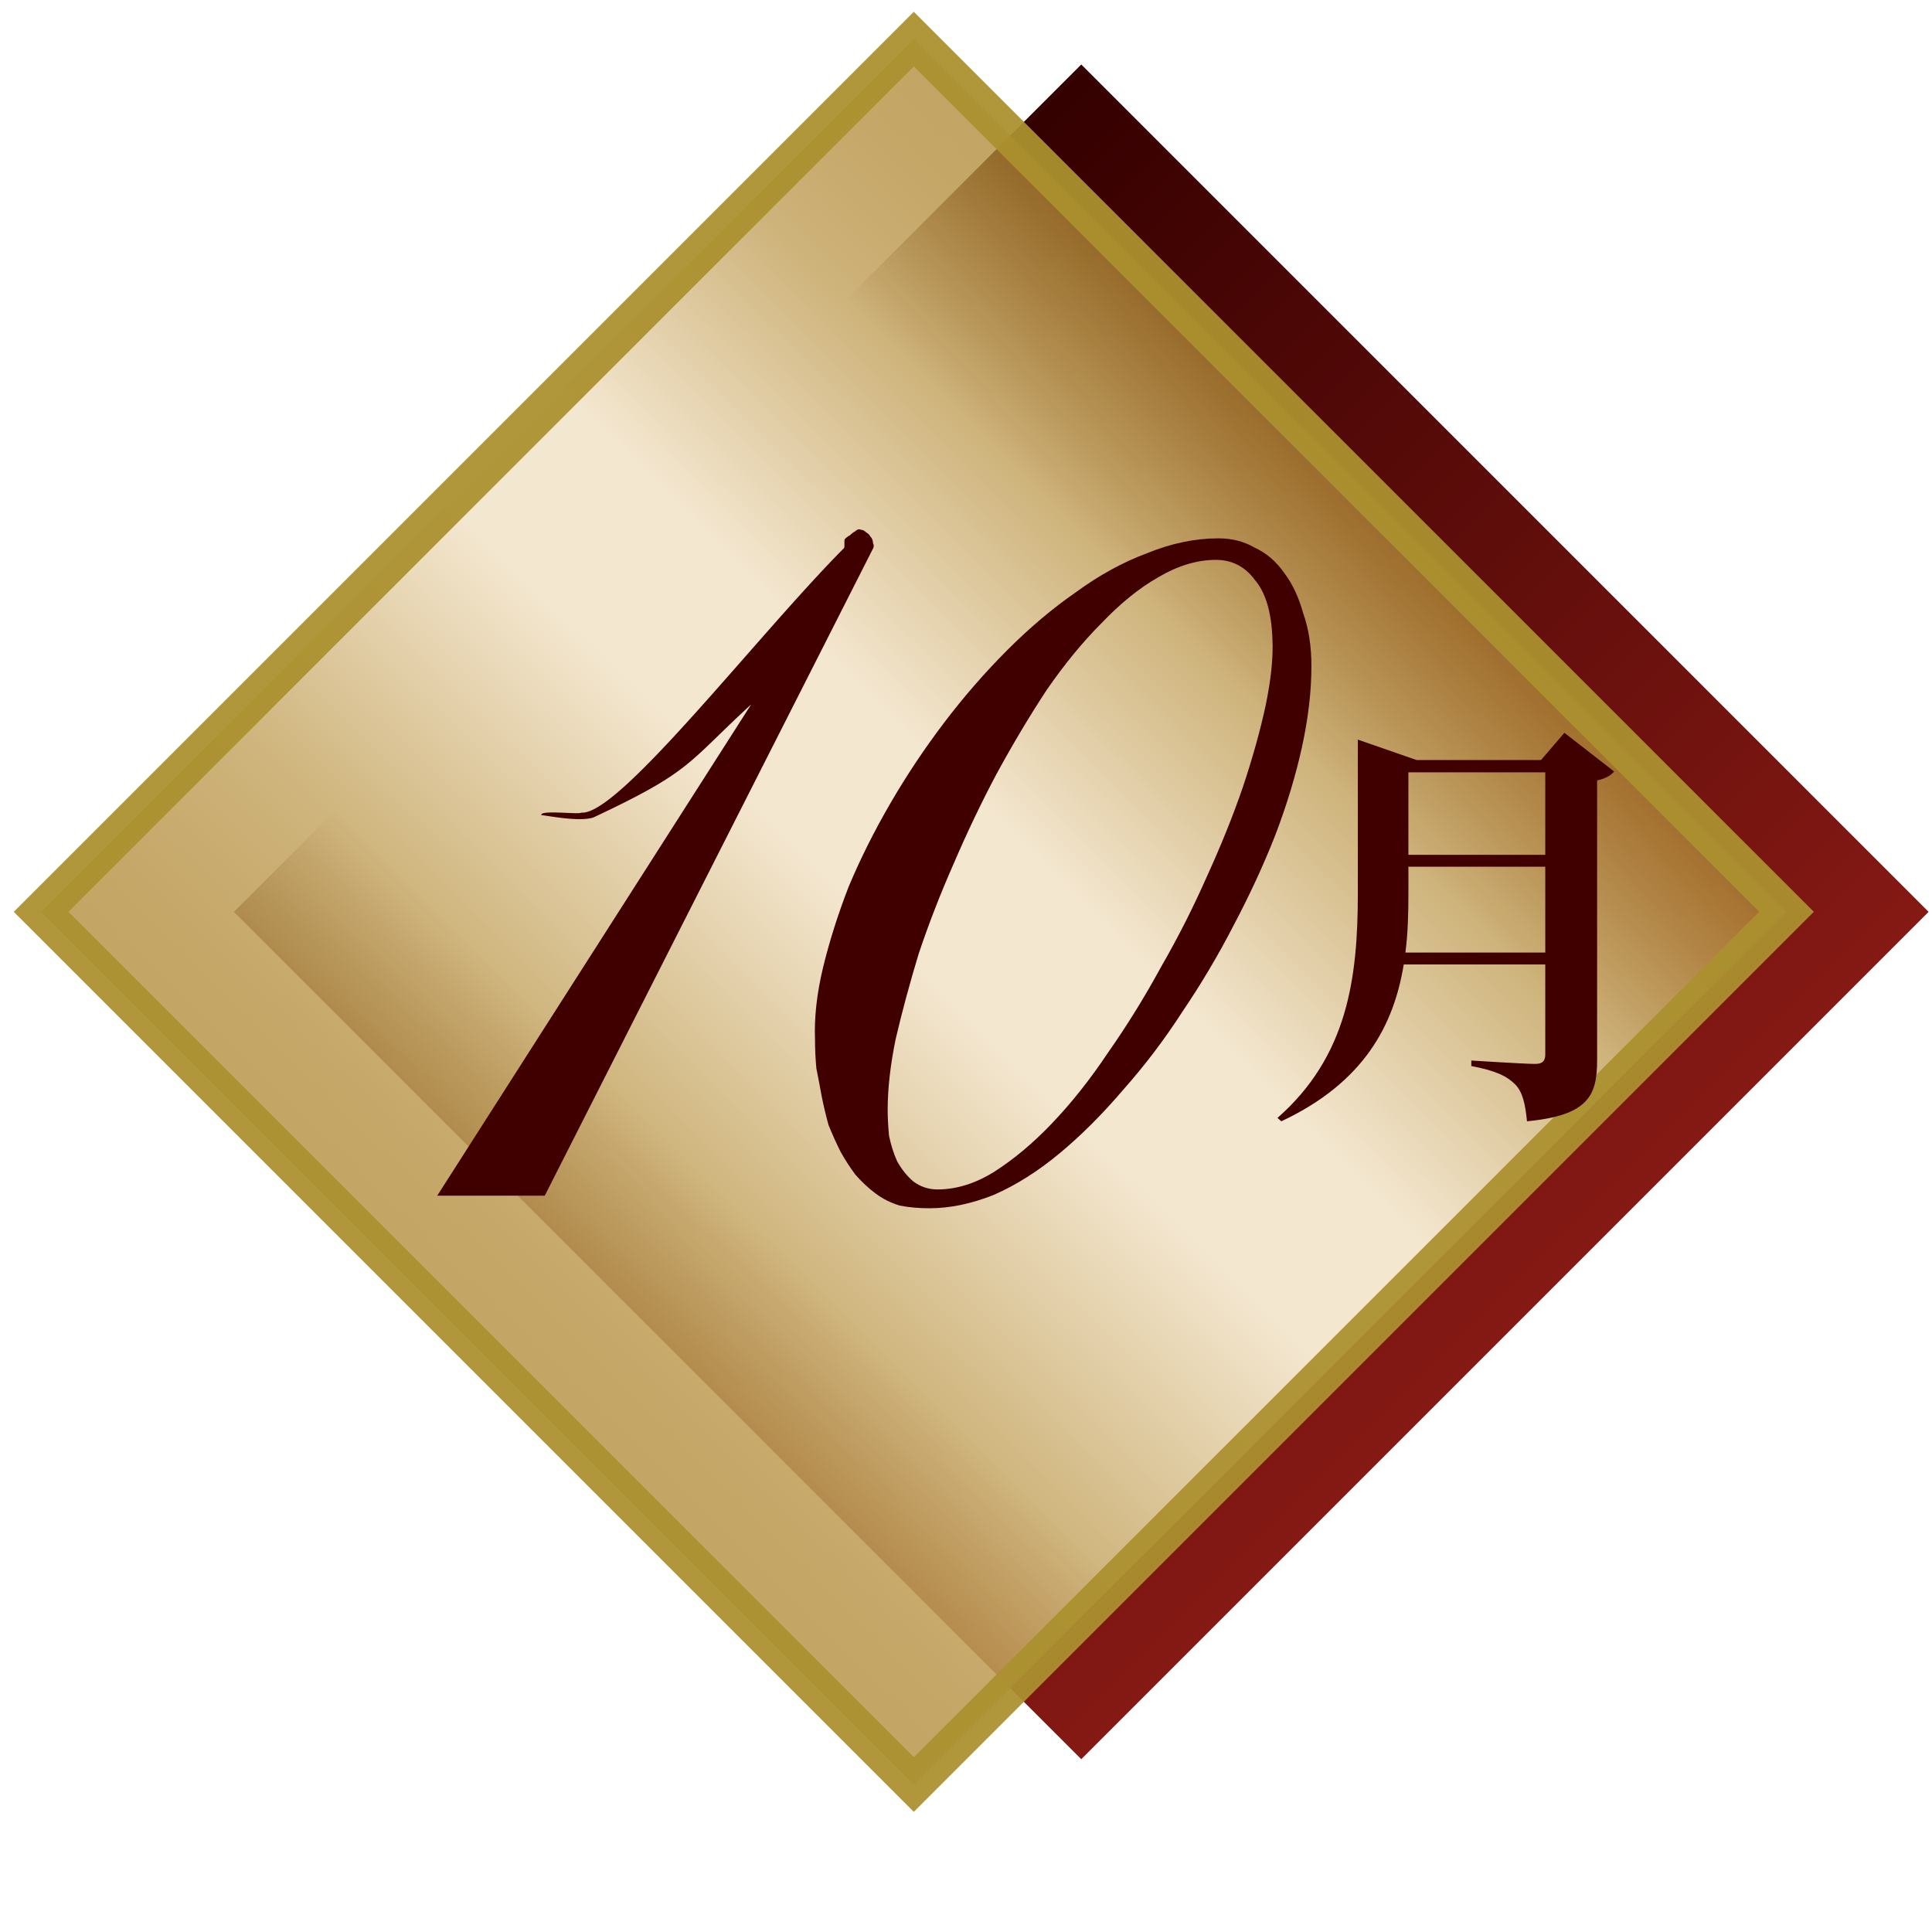
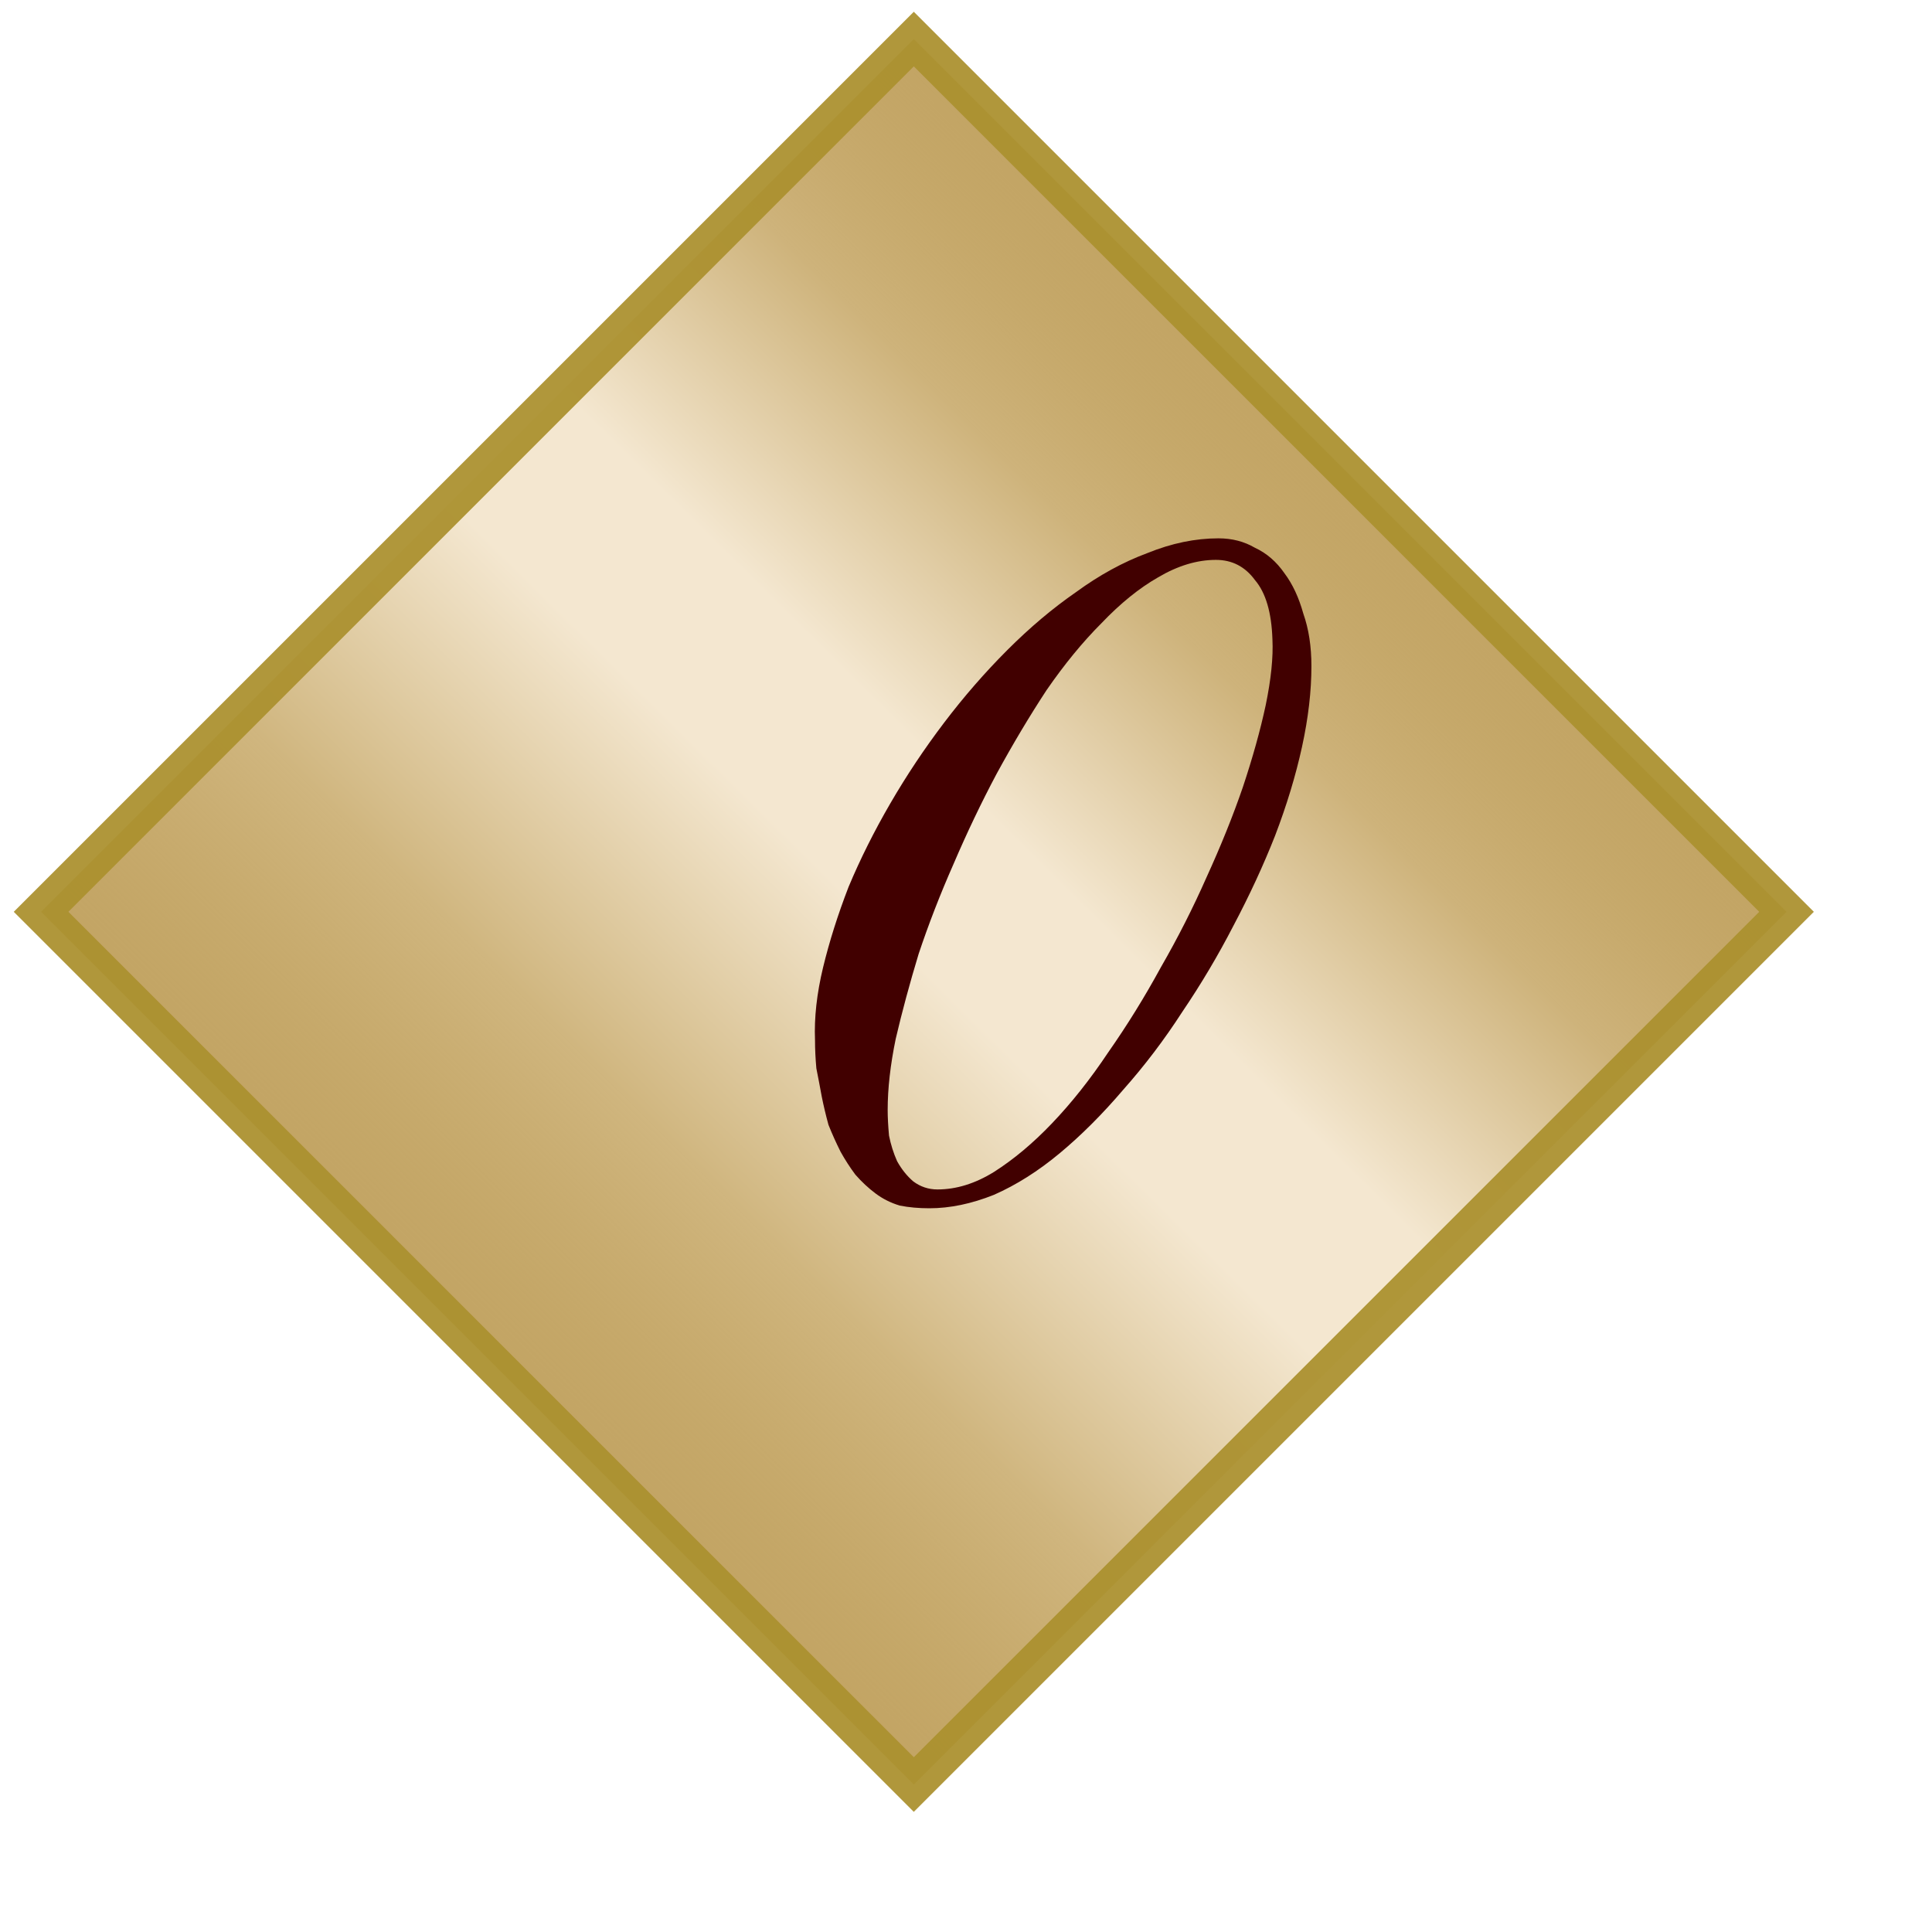
<svg xmlns="http://www.w3.org/2000/svg" xmlns:xlink="http://www.w3.org/1999/xlink" viewBox="0 0 100 100">
  <defs>
    <linearGradient id="a">
      <stop offset="0" stop-color="#340000" />
      <stop offset="1" stop-color="#851914" />
    </linearGradient>
    <linearGradient id="b">
      <stop offset="0" stop-color="#ae8630" stop-opacity=".748" />
      <stop offset=".188" stop-color="#ceb37b" />
      <stop offset=".399" stop-color="#f4e7d0" />
      <stop offset=".524" stop-color="#f4e7d0" />
      <stop offset=".763" stop-color="#d0b67f" />
      <stop offset="1" stop-color="#ae8630" stop-opacity=".751" />
    </linearGradient>
    <linearGradient id="c" x1="224.68" x2="260.57" y1="172.93" y2="172.93" gradientTransform="translate(-155.05 -113.78) scale(1.728)" gradientUnits="userSpaceOnUse" xlink:href="#a" />
    <linearGradient id="d" x1="260.23" x2="260.6" y1="157.76" y2="223.83" gradientTransform="translate(2.47 4.494) scale(.98)" gradientUnits="userSpaceOnUse" xlink:href="#b" />
  </defs>
  <g paint-order="markers stroke fill">
-     <path fill="url(#c)" d="M233.27 154.11h62.036v62.036H233.27z" transform="matrix(.707 .707 -.707 .707 0 -270.54)" />
    <path fill="url(#d)" stroke="#ab902f" stroke-opacity=".941" stroke-width="2" d="M226.21 159.31h63.893v63.893H226.21z" transform="matrix(.707 .707 -.707 .707 0 -270.54)" />
  </g>
  <g style="line-height:1;-inkscape-font-specification:'Meiryo UI'">
-     <path fill="#410000" d="M72.745 49.304c.132-1.034.154-2.068.154-3.08V44.86h7.084v4.444zm7.238-9.328v4.268h-7.084v-4.268zm.99-2.046l-1.21 1.408h-6.446l-3.036-1.056v7.964c0 4.378-.528 8.426-4.158 11.616l.198.176c4.312-2.024 5.83-5.016 6.336-8.118h7.326v4.642c0 .33-.11.506-.528.506-.55 0-3.3-.176-3.3-.176v.286c1.276.242 1.848.528 2.266.946.396.396.528 1.034.616 1.914 3.19-.308 3.63-1.342 3.63-3.168V40.394c.44-.09.748-.286.88-.462z" aria-label="月" font-family="Noto Serif CJK JP" font-size="22" font-weight="700" letter-spacing="0" style="-inkscape-font-specification:'Noto Serif CJK JP Bold'" word-spacing="0" />
-   </g>
+     </g>
  <g fill="#410000" font-family="Meiryo UI" font-size="71.301" letter-spacing="0" word-spacing="0">
    <g style="line-height:1;-inkscape-font-specification:'Meiryo UI'">
      <path d="M63.075 27.864q1.044 0 1.88.488.905.418 1.531 1.323.627.835.975 2.089.418 1.183.418 2.715 0 1.95-.487 4.178-.488 2.228-1.393 4.596-.905 2.298-2.158 4.665-1.184 2.298-2.646 4.456-1.393 2.159-3.064 4.039-1.602 1.88-3.273 3.272-1.671 1.393-3.412 2.159-1.74.696-3.342.696-.835 0-1.532-.139-.696-.209-1.253-.627-.557-.417-1.045-.974-.417-.558-.765-1.184-.349-.697-.627-1.393-.209-.766-.348-1.462-.14-.766-.279-1.462-.07-.766-.07-1.463-.07-1.74.417-3.76.488-2.019 1.323-4.177.905-2.159 2.159-4.317 1.253-2.159 2.785-4.178 1.532-2.019 3.273-3.76 1.74-1.741 3.551-2.994 1.81-1.323 3.69-2.02 1.88-.766 3.691-.766zm-.14 1.115q-1.462 0-2.994.905-1.462.835-2.924 2.367-1.462 1.462-2.855 3.482-1.323 2.019-2.576 4.317-1.184 2.228-2.229 4.665-1.044 2.367-1.81 4.665-.696 2.298-1.184 4.387-.417 2.019-.417 3.69 0 .557.07 1.323.139.697.418 1.323.348.627.836 1.045.557.417 1.253.417 1.462 0 2.924-.905 1.532-.975 2.994-2.506 1.532-1.602 2.925-3.691 1.462-2.089 2.715-4.387 1.323-2.297 2.368-4.665 1.114-2.437 1.88-4.665.766-2.298 1.184-4.247.417-2.02.348-3.412-.07-2.089-.905-3.064-.766-1.044-2.02-1.044z" aria-label="0" font-family="ALS Script" letter-spacing="-4.289" style="-inkscape-font-specification:'ALS Script'" />
    </g>
    <g style="line-height:1;-inkscape-font-specification:'Meiryo UI'">
-       <path d="M22.631 61.888l16.248-25.426c-3.37 3.095-3.051 3.446-8.16 5.848-.816.28-2.884-.201-2.692-.104-.145-.313 1.901-.03 2.072-.145 1.948.148 9.056-9.128 13.585-13.691.05-.05 0-.369.04-.462.09-.09.185-.162.278-.208.09-.09.186-.163.279-.209.09-.09.185-.117.278-.07.09 0 .186.05.279.139a.49.49 0 01.209.209c.09.09.139.209.139.348.05.09.05.186 0 .279l-16.99 33.492z" aria-label="1" font-family="ALS Script" letter-spacing="-4.289" style="-inkscape-font-specification:'ALS Script'" />
-     </g>
+       </g>
  </g>
</svg>